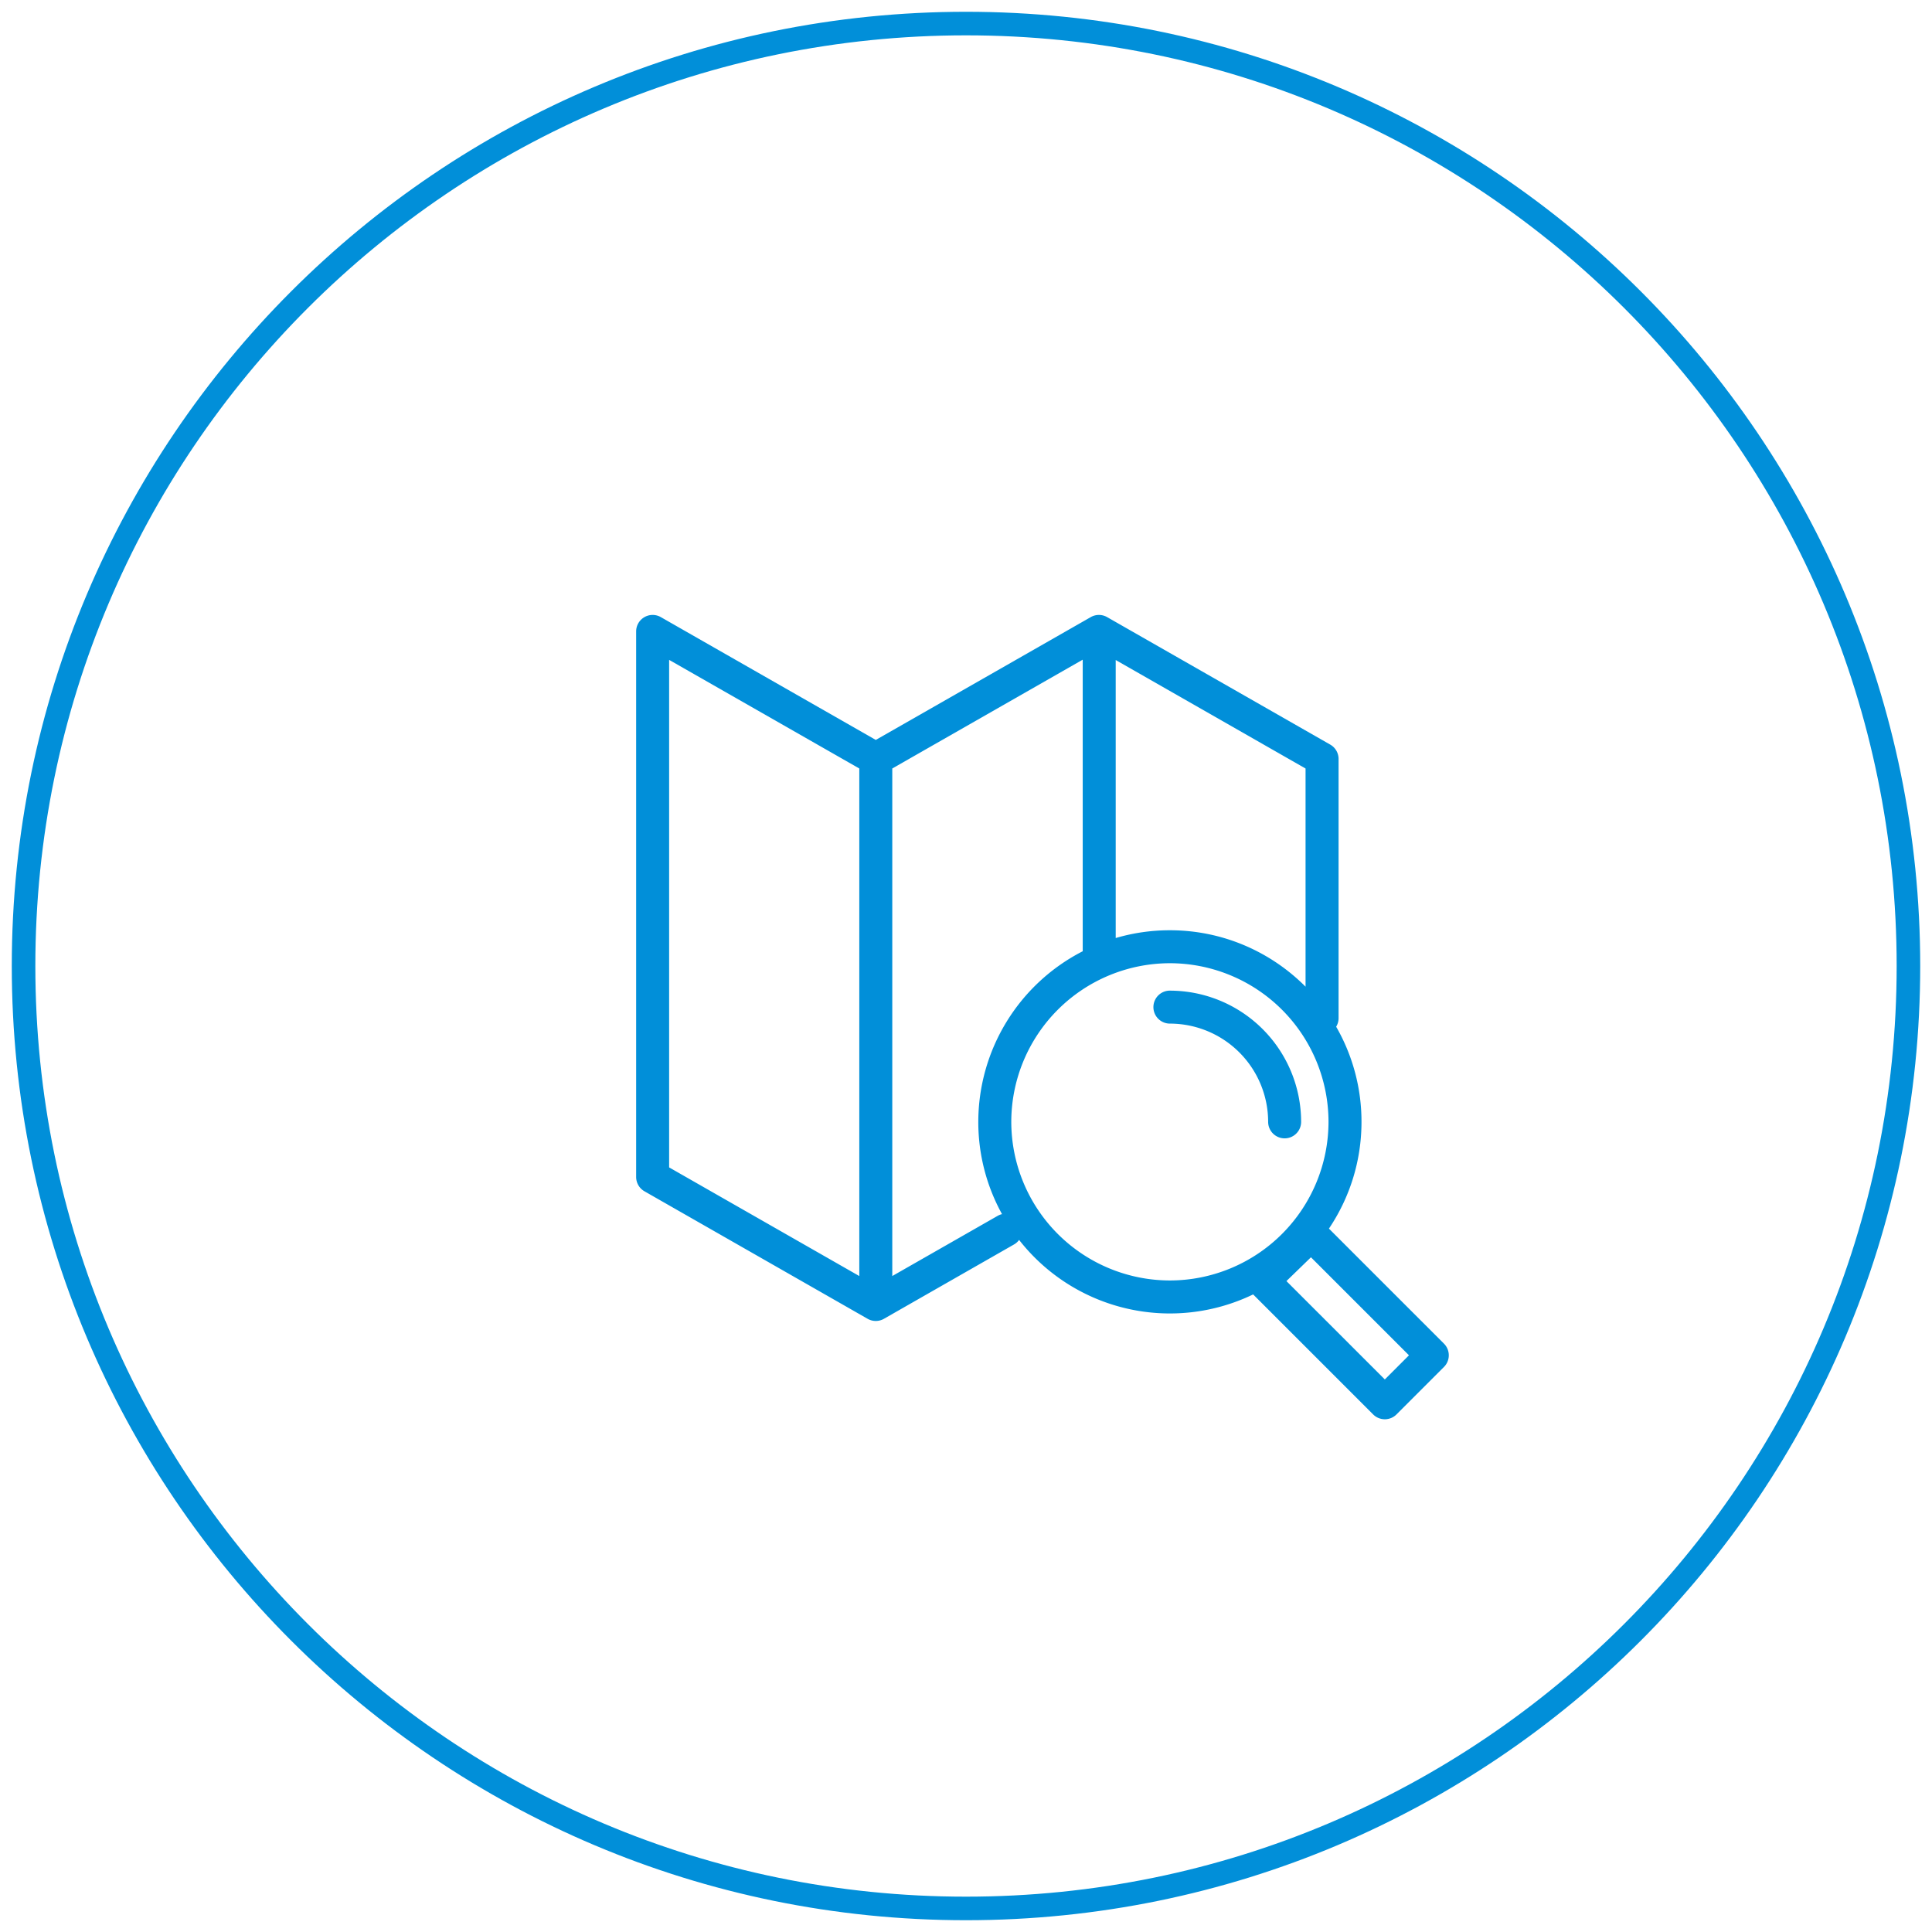
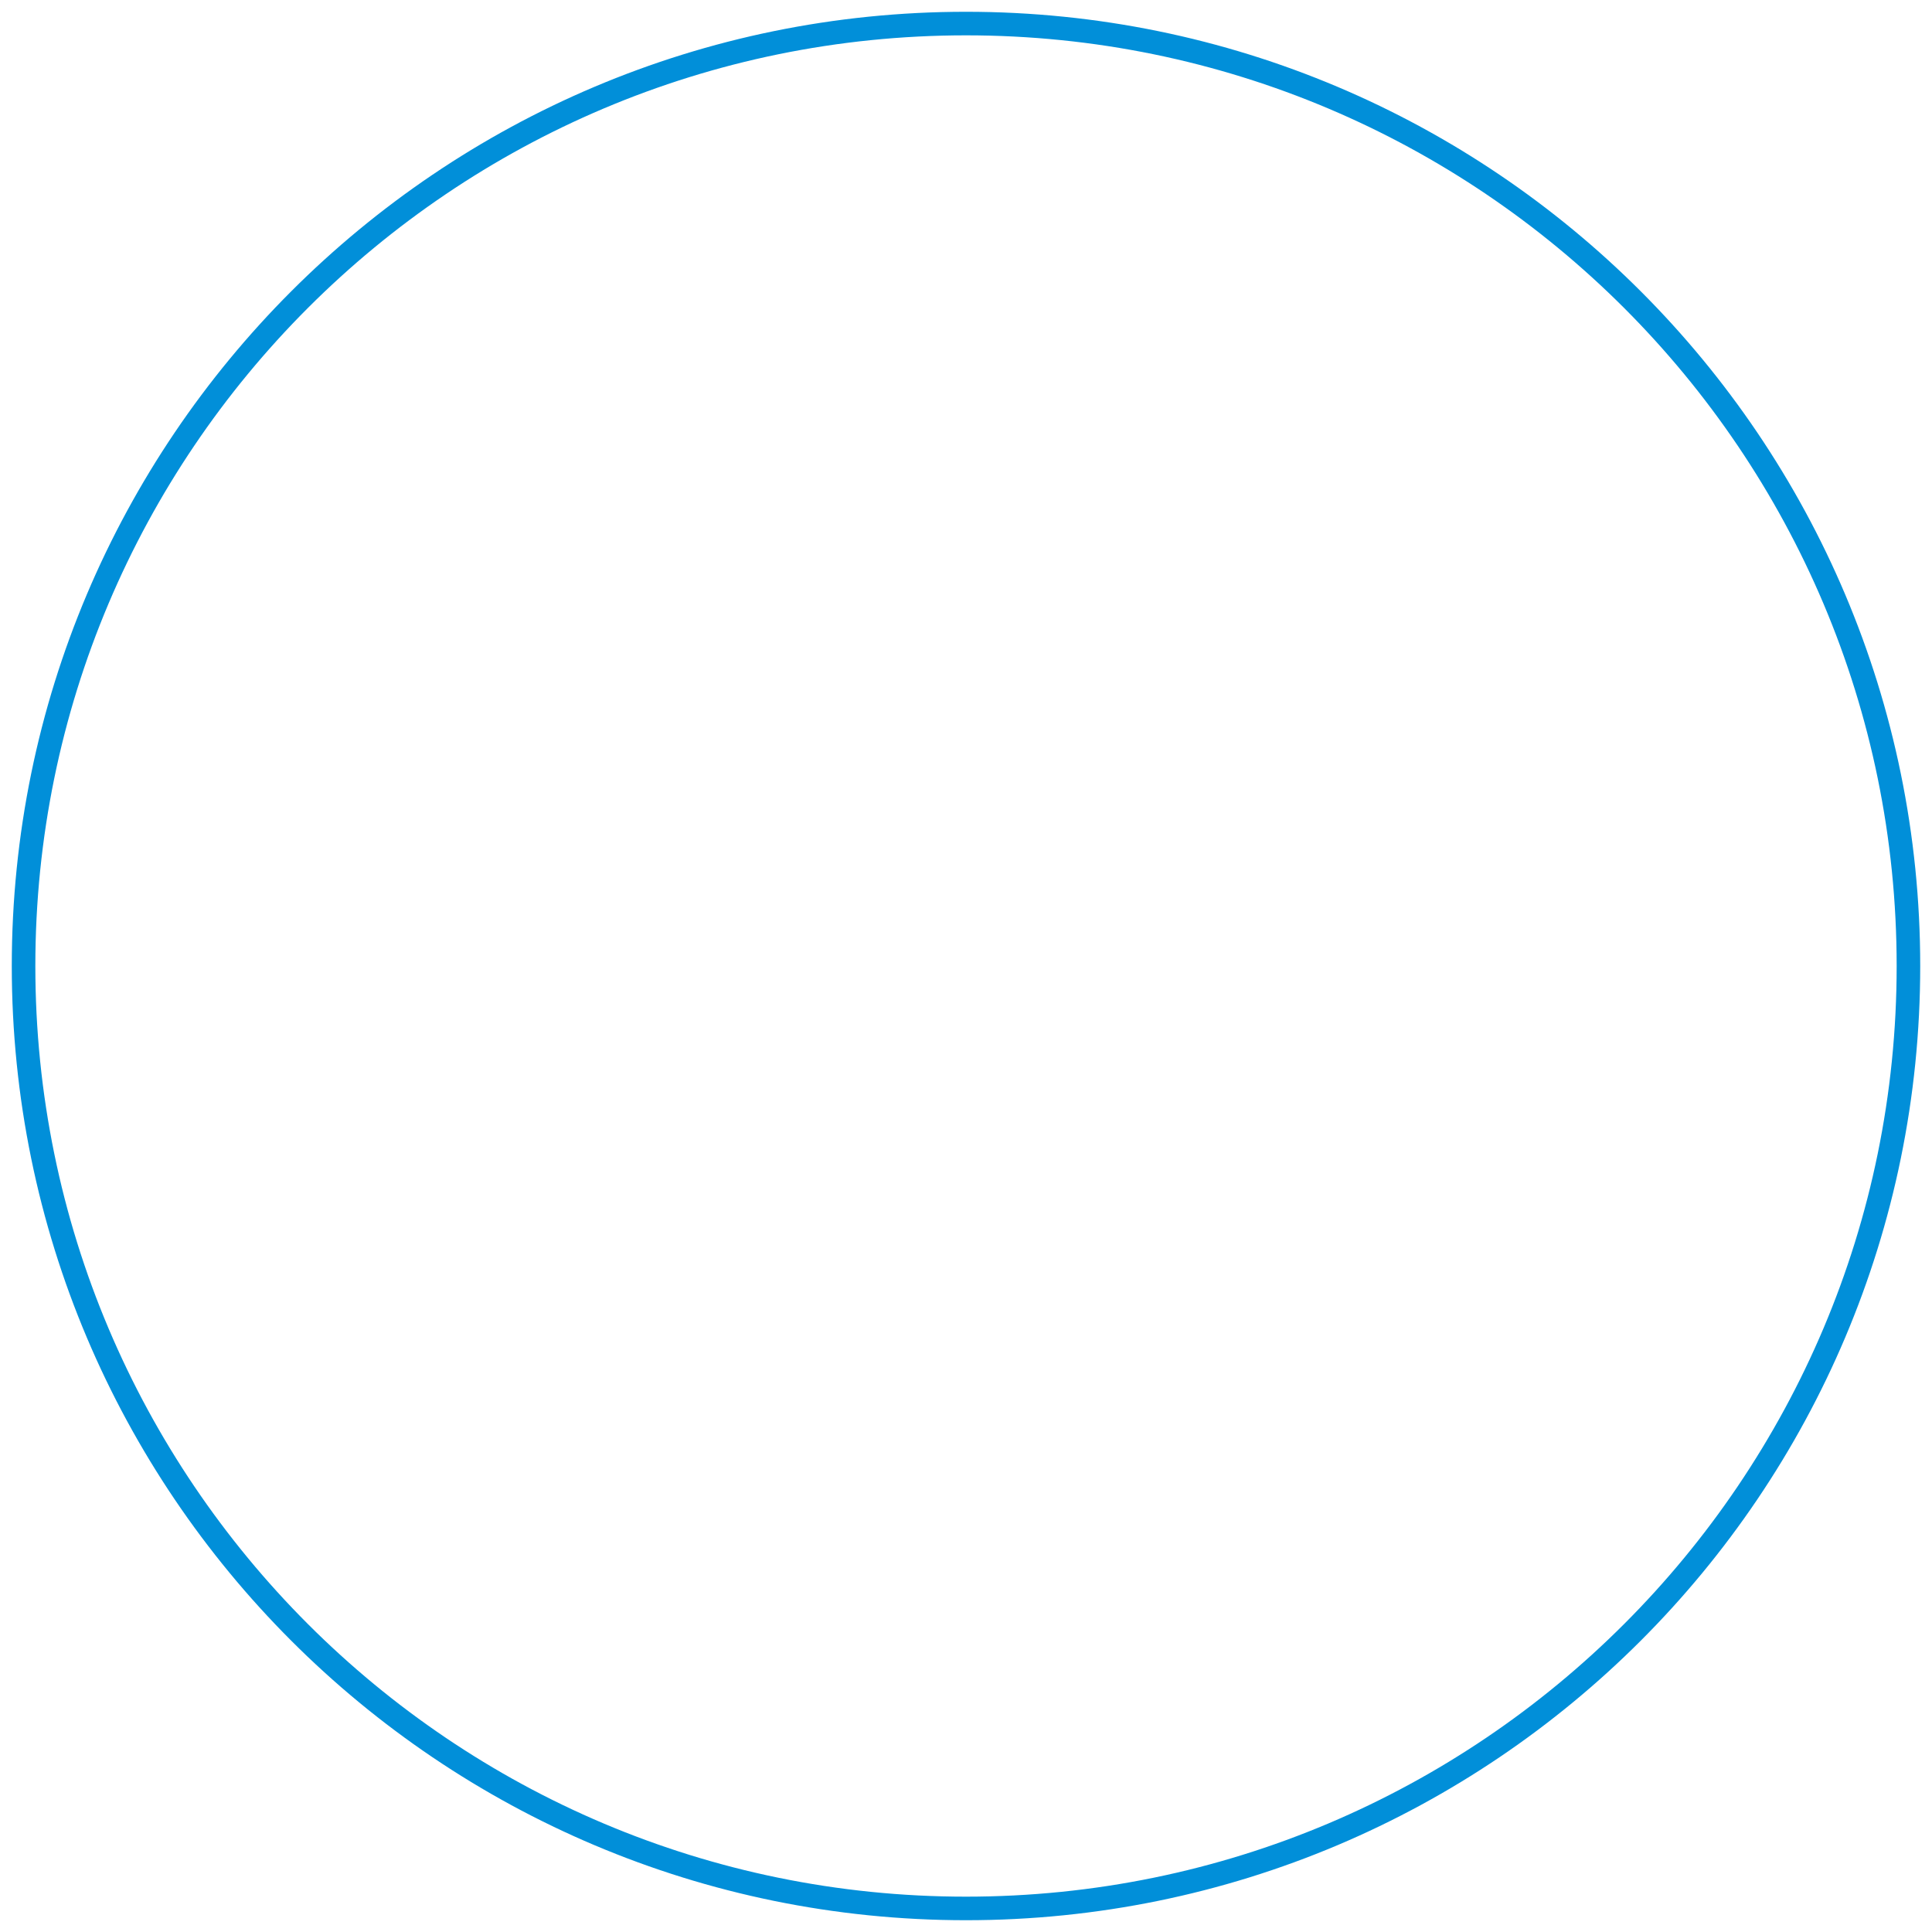
<svg xmlns="http://www.w3.org/2000/svg" width="82" height="82" viewBox="0 0 82 82">
  <g>
    <g>
      <path fill="none" stroke="#018fd9" stroke-miterlimit="20" d="M41 81c22.091 0 40-17.909 40-40S63.091 1 41 1 1 18.909 1 41s17.909 40 40 40z" />
    </g>
    <g>
-       <path fill="#018fd9" d="M59.801 57.523l-4.16-4.16-1.041 1.01 4.176 4.175zm-10.147-3.176a6.74 6.74 0 0 0 6.732-6.732 6.74 6.74 0 0 0-6.732-6.733 6.74 6.74 0 0 0-6.732 6.733 6.74 6.74 0 0 0 6.732 6.732zm-7.314-2.741a.698.698 0 0 1 .189-.075 8.082 8.082 0 0 1-1.007-3.916 8.141 8.141 0 0 1 4.432-7.241V27.999l-8.083 4.618v21.542zm5.014-11.793a8.11 8.11 0 0 1 2.3-.33c2.248 0 4.285.916 5.758 2.395v-9.26l-8.058-4.605zm-10.883-7.196l-8.071-4.61v21.541l8.071 4.611zm24.815 24.411a.7.7 0 0 1 0 .99l-2.015 2.015a.7.7 0 0 1-.99 0l-5.094-5.094a8.123 8.123 0 0 1-9.933-2.313.698.698 0 0 1-.22.195l-5.503 3.145a.699.699 0 0 1-.715.003l-9.463-5.407a.7.7 0 0 1-.353-.608V26.8a.7.7 0 0 1 1.047-.608l9.124 5.213 9.124-5.213a.7.7 0 0 1 .694 0l9.47 5.411a.7.7 0 0 1 .354.608v11.003a.697.697 0 0 1-.102.363 8.083 8.083 0 0 1 1.075 4.038c0 1.676-.51 3.235-1.382 4.531zM49.654 42.046a5.575 5.575 0 0 1 5.57 5.569.7.7 0 1 1-1.4 0 4.174 4.174 0 0 0-4.17-4.17.7.7 0 1 1 0-1.4" />
-     </g>
+       </g>
  </g>
</svg>